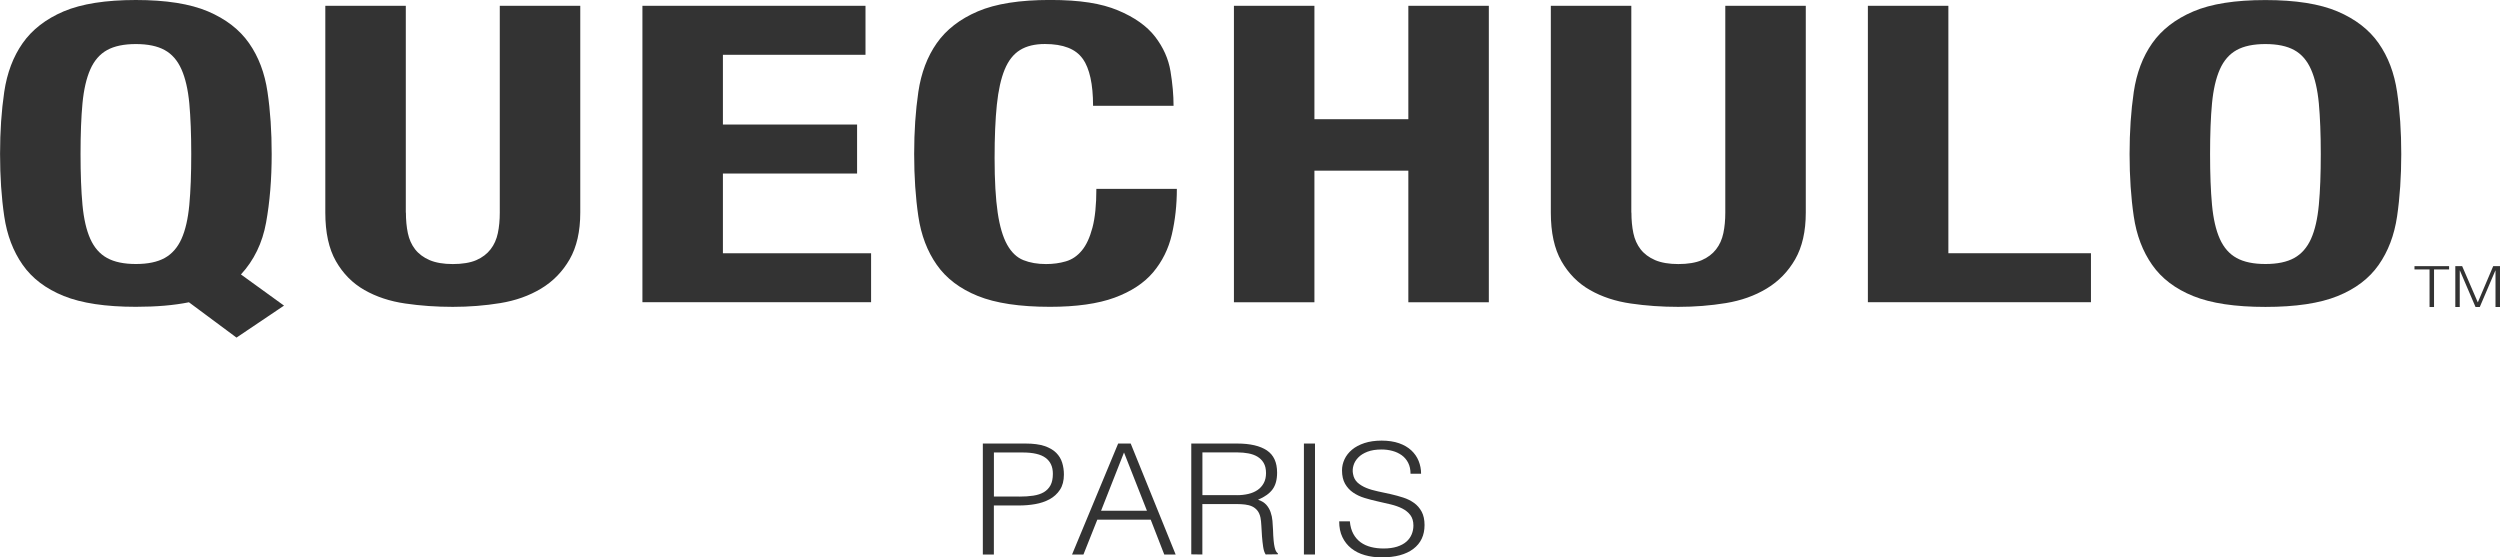
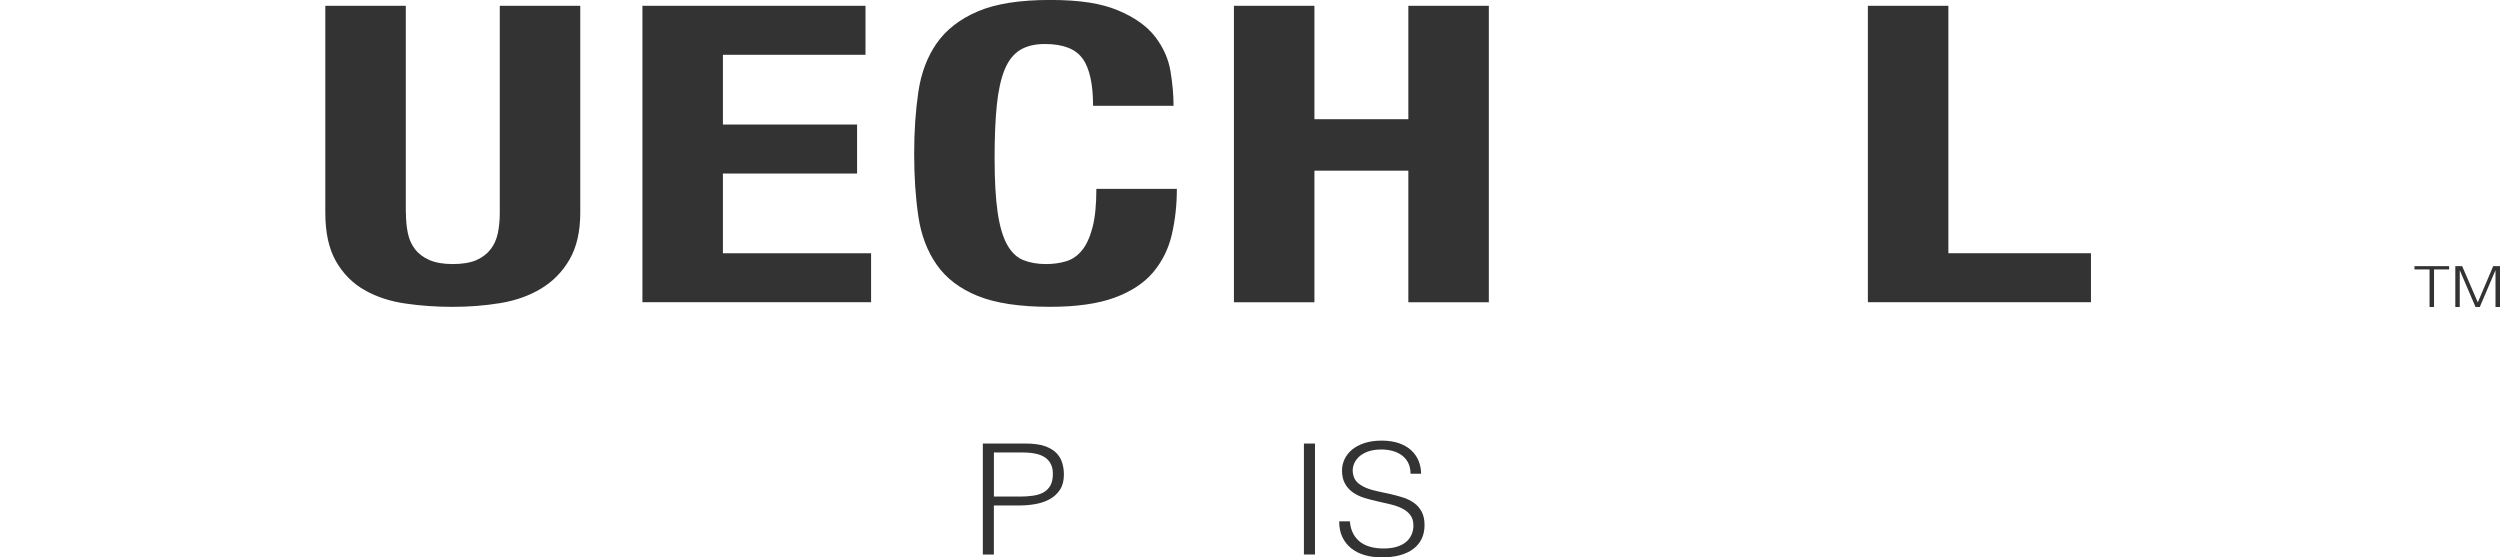
<svg xmlns="http://www.w3.org/2000/svg" viewBox="0 0 478.31 106.66" data-name="Capa 2" id="Capa_2">
  <defs>
    <style>
      .cls-1 {
        fill: #333;
      }
    </style>
  </defs>
  <g data-name="Layer 1" id="Layer_1">
    <g>
      <g>
-         <path d="M36.16,57.83c-2.85.58-6.24.87-10.16.87-5.78,0-10.38-.69-13.8-2.07-3.42-1.38-6.04-3.36-7.86-5.96-1.82-2.59-3-5.69-3.53-9.29-.53-3.6-.8-7.57-.8-11.92s.27-8.25.8-11.88c.54-3.63,1.71-6.74,3.53-9.33,1.82-2.59,4.44-4.62,7.86-6.08C15.62.73,20.22,0,25.99,0s10.38.73,13.8,2.18c3.42,1.46,6.04,3.48,7.86,6.08,1.82,2.6,3,5.71,3.53,9.33.54,3.63.8,7.59.8,11.88,0,4.82-.36,9.19-1.07,13.11-.71,3.92-2.32,7.23-4.81,9.93l8.24,5.96-9.09,6.12-9.09-6.75ZM15.78,39.2c.25,2.67.75,4.85,1.5,6.51.75,1.67,1.82,2.89,3.21,3.65,1.39.77,3.23,1.15,5.51,1.15s4.12-.38,5.51-1.15c1.39-.77,2.46-1.99,3.21-3.65.75-1.67,1.25-3.84,1.5-6.51.25-2.67.37-5.92.37-9.73s-.13-7.04-.37-9.69c-.25-2.65-.75-4.82-1.5-6.51-.75-1.69-1.82-2.93-3.21-3.69-1.39-.77-3.23-1.15-5.51-1.15s-4.12.38-5.51,1.15c-1.39.77-2.46,2-3.21,3.69-.75,1.7-1.25,3.87-1.5,6.51-.25,2.65-.37,5.88-.37,9.69s.12,7.06.37,9.73Z" class="cls-1" />
        <path d="M77.66,40.67c0,1.43.12,2.74.37,3.93.25,1.19.71,2.22,1.39,3.1.68.87,1.6,1.56,2.78,2.07,1.18.5,2.66.75,4.44.75s3.35-.25,4.49-.75c1.14-.5,2.05-1.19,2.73-2.07.68-.87,1.14-1.91,1.39-3.1.25-1.19.37-2.5.37-3.93V1.11h15.4v39.56c0,3.6-.68,6.58-2.03,8.94-1.36,2.36-3.17,4.22-5.46,5.6-2.28,1.38-4.89,2.3-7.81,2.78-2.93.48-5.96.72-9.09.72s-6.17-.21-9.09-.64c-2.92-.42-5.53-1.28-7.81-2.58-2.28-1.3-4.1-3.14-5.46-5.52-1.36-2.38-2.03-5.48-2.03-9.29V1.11h15.4v39.56Z" class="cls-1" />
        <path d="M165.59,10.49h-27.28v13.34h25.67v9.37h-25.67v15.25h28.35v9.37h-43.75V1.11h42.68v9.37Z" class="cls-1" />
        <path d="M207.14,11.24c-1.32-1.88-3.73-2.82-7.22-2.82-1.93,0-3.51.38-4.76,1.15-1.25.77-2.23,2.01-2.94,3.73-.71,1.72-1.21,3.97-1.5,6.75-.29,2.78-.43,6.18-.43,10.21,0,4.29.2,7.76.59,10.41.39,2.65,1,4.7,1.82,6.16.82,1.46,1.85,2.44,3.1,2.94,1.25.5,2.69.75,4.33.75,1.35,0,2.62-.17,3.8-.52,1.18-.34,2.19-1.03,3.05-2.07.86-1.03,1.53-2.49,2.03-4.37.5-1.88.75-4.35.75-7.43h15.4c0,3.07-.32,5.99-.96,8.74-.64,2.75-1.84,5.16-3.58,7.23-1.75,2.07-4.21,3.68-7.38,4.85-3.17,1.16-7.29,1.75-12.35,1.75-5.78,0-10.38-.69-13.8-2.07-3.42-1.38-6.04-3.36-7.86-5.96-1.82-2.59-3-5.69-3.53-9.29-.53-3.6-.8-7.57-.8-11.92s.27-8.25.8-11.88c.54-3.63,1.71-6.74,3.53-9.33,1.82-2.59,4.44-4.62,7.86-6.08,3.42-1.46,8.02-2.18,13.8-2.18s9.82.66,13,1.99c3.17,1.32,5.54,3.01,7.11,5.04,1.57,2.04,2.55,4.24,2.94,6.59.39,2.36.59,4.57.59,6.63h-15.4c0-4.13-.66-7.14-1.98-9.02Z" class="cls-1" />
        <path d="M251.48,1.11v21.69h17.97V1.11h15.4v56.72h-15.4v-25.18h-17.97v25.18h-15.4V1.11h15.4Z" class="cls-1" />
-         <path d="M312.13,40.67c0,1.43.12,2.74.37,3.93.25,1.19.71,2.22,1.39,3.1.68.87,1.6,1.56,2.78,2.07,1.18.5,2.66.75,4.44.75s3.35-.25,4.49-.75c1.14-.5,2.05-1.19,2.73-2.07.68-.87,1.14-1.91,1.39-3.1.25-1.19.37-2.5.37-3.93V1.11h15.4v39.56c0,3.6-.68,6.58-2.03,8.94-1.36,2.36-3.17,4.22-5.46,5.6-2.28,1.38-4.89,2.3-7.81,2.78-2.93.48-5.96.72-9.09.72s-6.17-.21-9.09-.64c-2.92-.42-5.53-1.28-7.81-2.58-2.28-1.3-4.1-3.14-5.46-5.52-1.36-2.38-2.03-5.48-2.03-9.29V1.11h15.4v39.56Z" class="cls-1" />
        <path d="M357.37,1.11h15.4v47.34h27.28v9.37h-42.68V1.11Z" class="cls-1" />
-         <path d="M408.24,17.6c.54-3.63,1.71-6.74,3.53-9.33,1.82-2.59,4.44-4.62,7.86-6.08,3.42-1.46,8.02-2.18,13.8-2.18s10.38.73,13.8,2.18c3.42,1.46,6.04,3.48,7.86,6.08,1.82,2.6,3,5.71,3.53,9.33.54,3.63.8,7.59.8,11.88s-.27,8.31-.8,11.92c-.53,3.6-1.71,6.7-3.53,9.29-1.82,2.6-4.44,4.58-7.86,5.96-3.42,1.38-8.02,2.07-13.8,2.07s-10.38-.69-13.8-2.07c-3.42-1.38-6.04-3.36-7.86-5.96-1.82-2.59-3-5.69-3.53-9.29-.53-3.6-.8-7.57-.8-11.92s.27-8.25.8-11.88ZM423.21,39.2c.25,2.67.75,4.85,1.5,6.51.75,1.67,1.82,2.89,3.21,3.65,1.39.77,3.23,1.15,5.51,1.15s4.12-.38,5.51-1.15c1.39-.77,2.46-1.99,3.21-3.65.75-1.67,1.25-3.84,1.5-6.51.25-2.67.37-5.92.37-9.73s-.13-7.04-.37-9.69c-.25-2.65-.75-4.82-1.5-6.51-.75-1.69-1.82-2.93-3.21-3.69-1.39-.77-3.23-1.15-5.51-1.15s-4.12.38-5.51,1.15c-1.39.77-2.46,2-3.21,3.69-.75,1.7-1.25,3.87-1.5,6.51-.25,2.65-.37,5.88-.37,9.69s.12,7.06.37,9.73Z" class="cls-1" />
      </g>
      <g>
        <path d="M188.04,106.09v-21.23h8.19c1.45,0,2.65.16,3.6.47.94.32,1.69.75,2.24,1.3.55.55.93,1.18,1.15,1.9.22.72.33,1.47.33,2.26,0,1.18-.25,2.15-.76,2.92-.51.77-1.17,1.37-1.98,1.81-.81.44-1.73.75-2.76.93-1.03.18-2.06.26-3.1.26h-4.8v9.38h-2.12ZM195.02,95.01c1,0,1.89-.06,2.68-.18.79-.12,1.46-.34,2.01-.66.55-.33.98-.77,1.28-1.33.3-.56.45-1.29.45-2.2,0-1.34-.46-2.35-1.39-3.04-.92-.69-2.39-1.03-4.41-1.03h-5.48v8.43h4.86Z" class="cls-1" />
-         <path d="M205.11,106.09l8.82-21.23h2.4l8.6,21.23h-2.18l-2.59-6.66h-10.22l-2.65,6.66h-2.18ZM210.66,97.72h8.78l-4.39-11.15-4.39,11.15Z" class="cls-1" />
-         <path d="M230.04,96.45v9.64l-2.12-.03v-21.2h8.79c2.47,0,4.36.44,5.67,1.31,1.31.88,1.96,2.29,1.96,4.26,0,1.34-.29,2.4-.86,3.18-.57.79-1.5,1.46-2.79,2,.66.22,1.18.53,1.56.94.37.41.65.88.84,1.42.19.53.31,1.09.36,1.68.05.59.09,1.16.11,1.71.02.81.06,1.47.11,2,.05.53.11.96.19,1.3s.16.59.26.78c.1.19.23.33.37.43v.18l-2.34.03c-.23-.35-.39-.84-.48-1.47s-.17-1.29-.22-1.98c-.05-.69-.09-1.36-.12-2.01-.03-.65-.09-1.18-.17-1.59-.12-.57-.33-1.03-.61-1.37s-.62-.6-1.01-.78c-.4-.18-.84-.29-1.32-.35-.49-.06-.99-.09-1.51-.09h-6.67ZM236.64,94.74c.79,0,1.52-.08,2.2-.24s1.26-.41,1.76-.75.89-.78,1.18-1.31c.29-.53.44-1.17.44-1.92,0-.79-.15-1.44-.45-1.95s-.71-.91-1.21-1.21-1.09-.5-1.74-.62c-.65-.12-1.33-.18-2.04-.18h-6.73v8.17h6.6Z" class="cls-1" />
        <path d="M249.47,106.09v-21.23h2.12v21.23h-2.12Z" class="cls-1" />
        <path d="M258.26,99.75c.08.94.31,1.75.67,2.4.36.66.83,1.19,1.4,1.61.57.41,1.23.71,1.98.9.75.19,1.55.28,2.4.28,1,0,1.86-.12,2.59-.35.73-.24,1.32-.55,1.78-.96.46-.4.79-.87,1.01-1.4.22-.53.33-1.09.33-1.68,0-.83-.2-1.49-.59-2.01-.39-.51-.91-.93-1.54-1.25-.63-.32-1.36-.58-2.18-.78-.82-.2-1.66-.39-2.52-.58-.86-.19-1.7-.41-2.52-.66-.82-.25-1.55-.6-2.18-1.03-.63-.43-1.15-.99-1.54-1.67-.39-.68-.59-1.54-.59-2.58,0-.73.16-1.43.48-2.12.32-.69.8-1.3,1.43-1.83.63-.53,1.43-.95,2.38-1.27.95-.31,2.06-.47,3.3-.47s2.37.17,3.32.5c.94.33,1.73.79,2.35,1.37s1.09,1.25,1.4,2.02.47,1.58.47,2.45h-2.02c0-.81-.15-1.5-.45-2.09-.3-.59-.71-1.07-1.23-1.45-.52-.37-1.11-.65-1.78-.83-.66-.18-1.35-.27-2.06-.27-1.08,0-1.99.14-2.73.43-.74.29-1.32.65-1.76,1.11s-.74.95-.9,1.5c-.17.55-.2,1.1-.09,1.65.12.69.42,1.24.87,1.65.46.41,1.02.75,1.68,1.02.66.27,1.4.48,2.2.65.8.17,1.61.34,2.45.53.83.19,1.64.41,2.41.66.78.25,1.47.6,2.07,1.03.6.43,1.08.99,1.45,1.67.36.68.55,1.53.55,2.55,0,1.97-.72,3.49-2.15,4.57s-3.45,1.62-6.04,1.62c-1.16,0-2.24-.14-3.24-.43-1-.28-1.86-.72-2.59-1.3-.73-.58-1.29-1.3-1.7-2.15-.41-.85-.61-1.86-.61-3.02h2.06Z" class="cls-1" />
      </g>
      <g>
        <path d="M461.96,50.92h6.61v.63h-2.88v7.19h-.86v-7.19h-2.88v-.63Z" class="cls-1" />
        <path d="M469.76,58.74v-7.82h1.31l2.98,6.9h.03l2.93-6.9h1.3v7.82h-.86v-6.98h-.03l-2.98,6.98h-.81l-2.99-6.98h-.03v6.98h-.86Z" class="cls-1" />
      </g>
    </g>
  </g>
</svg>